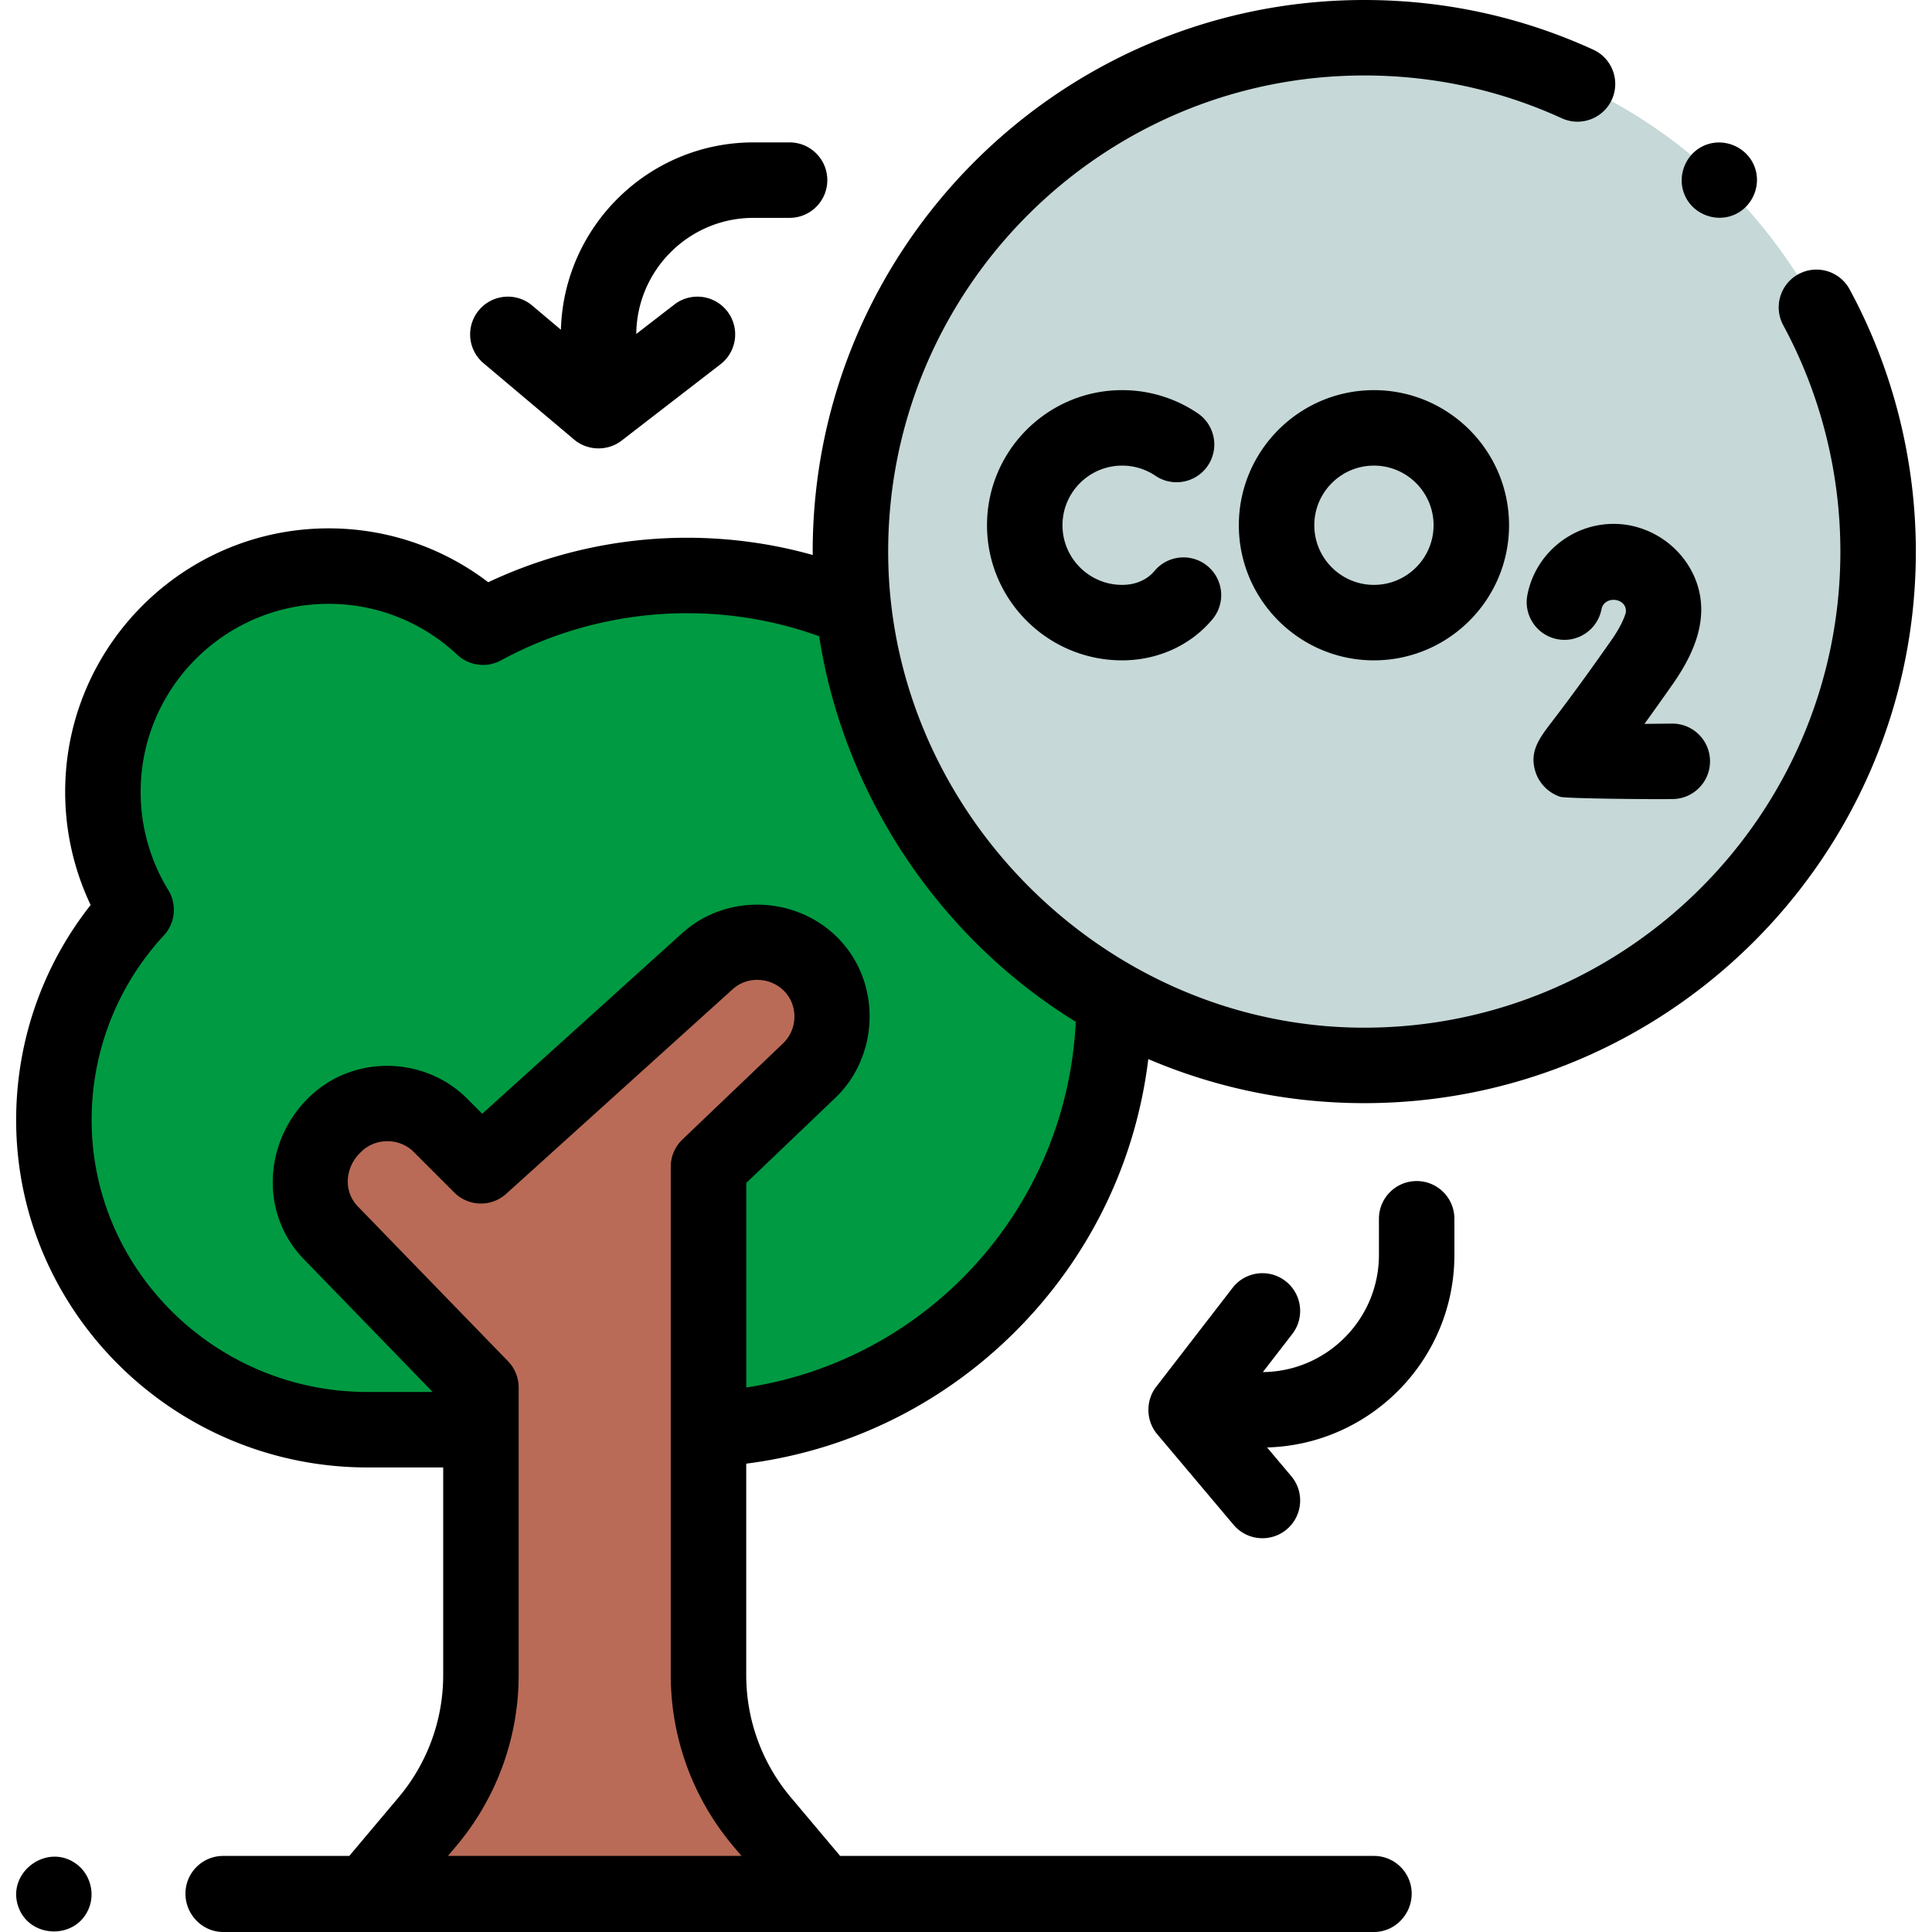
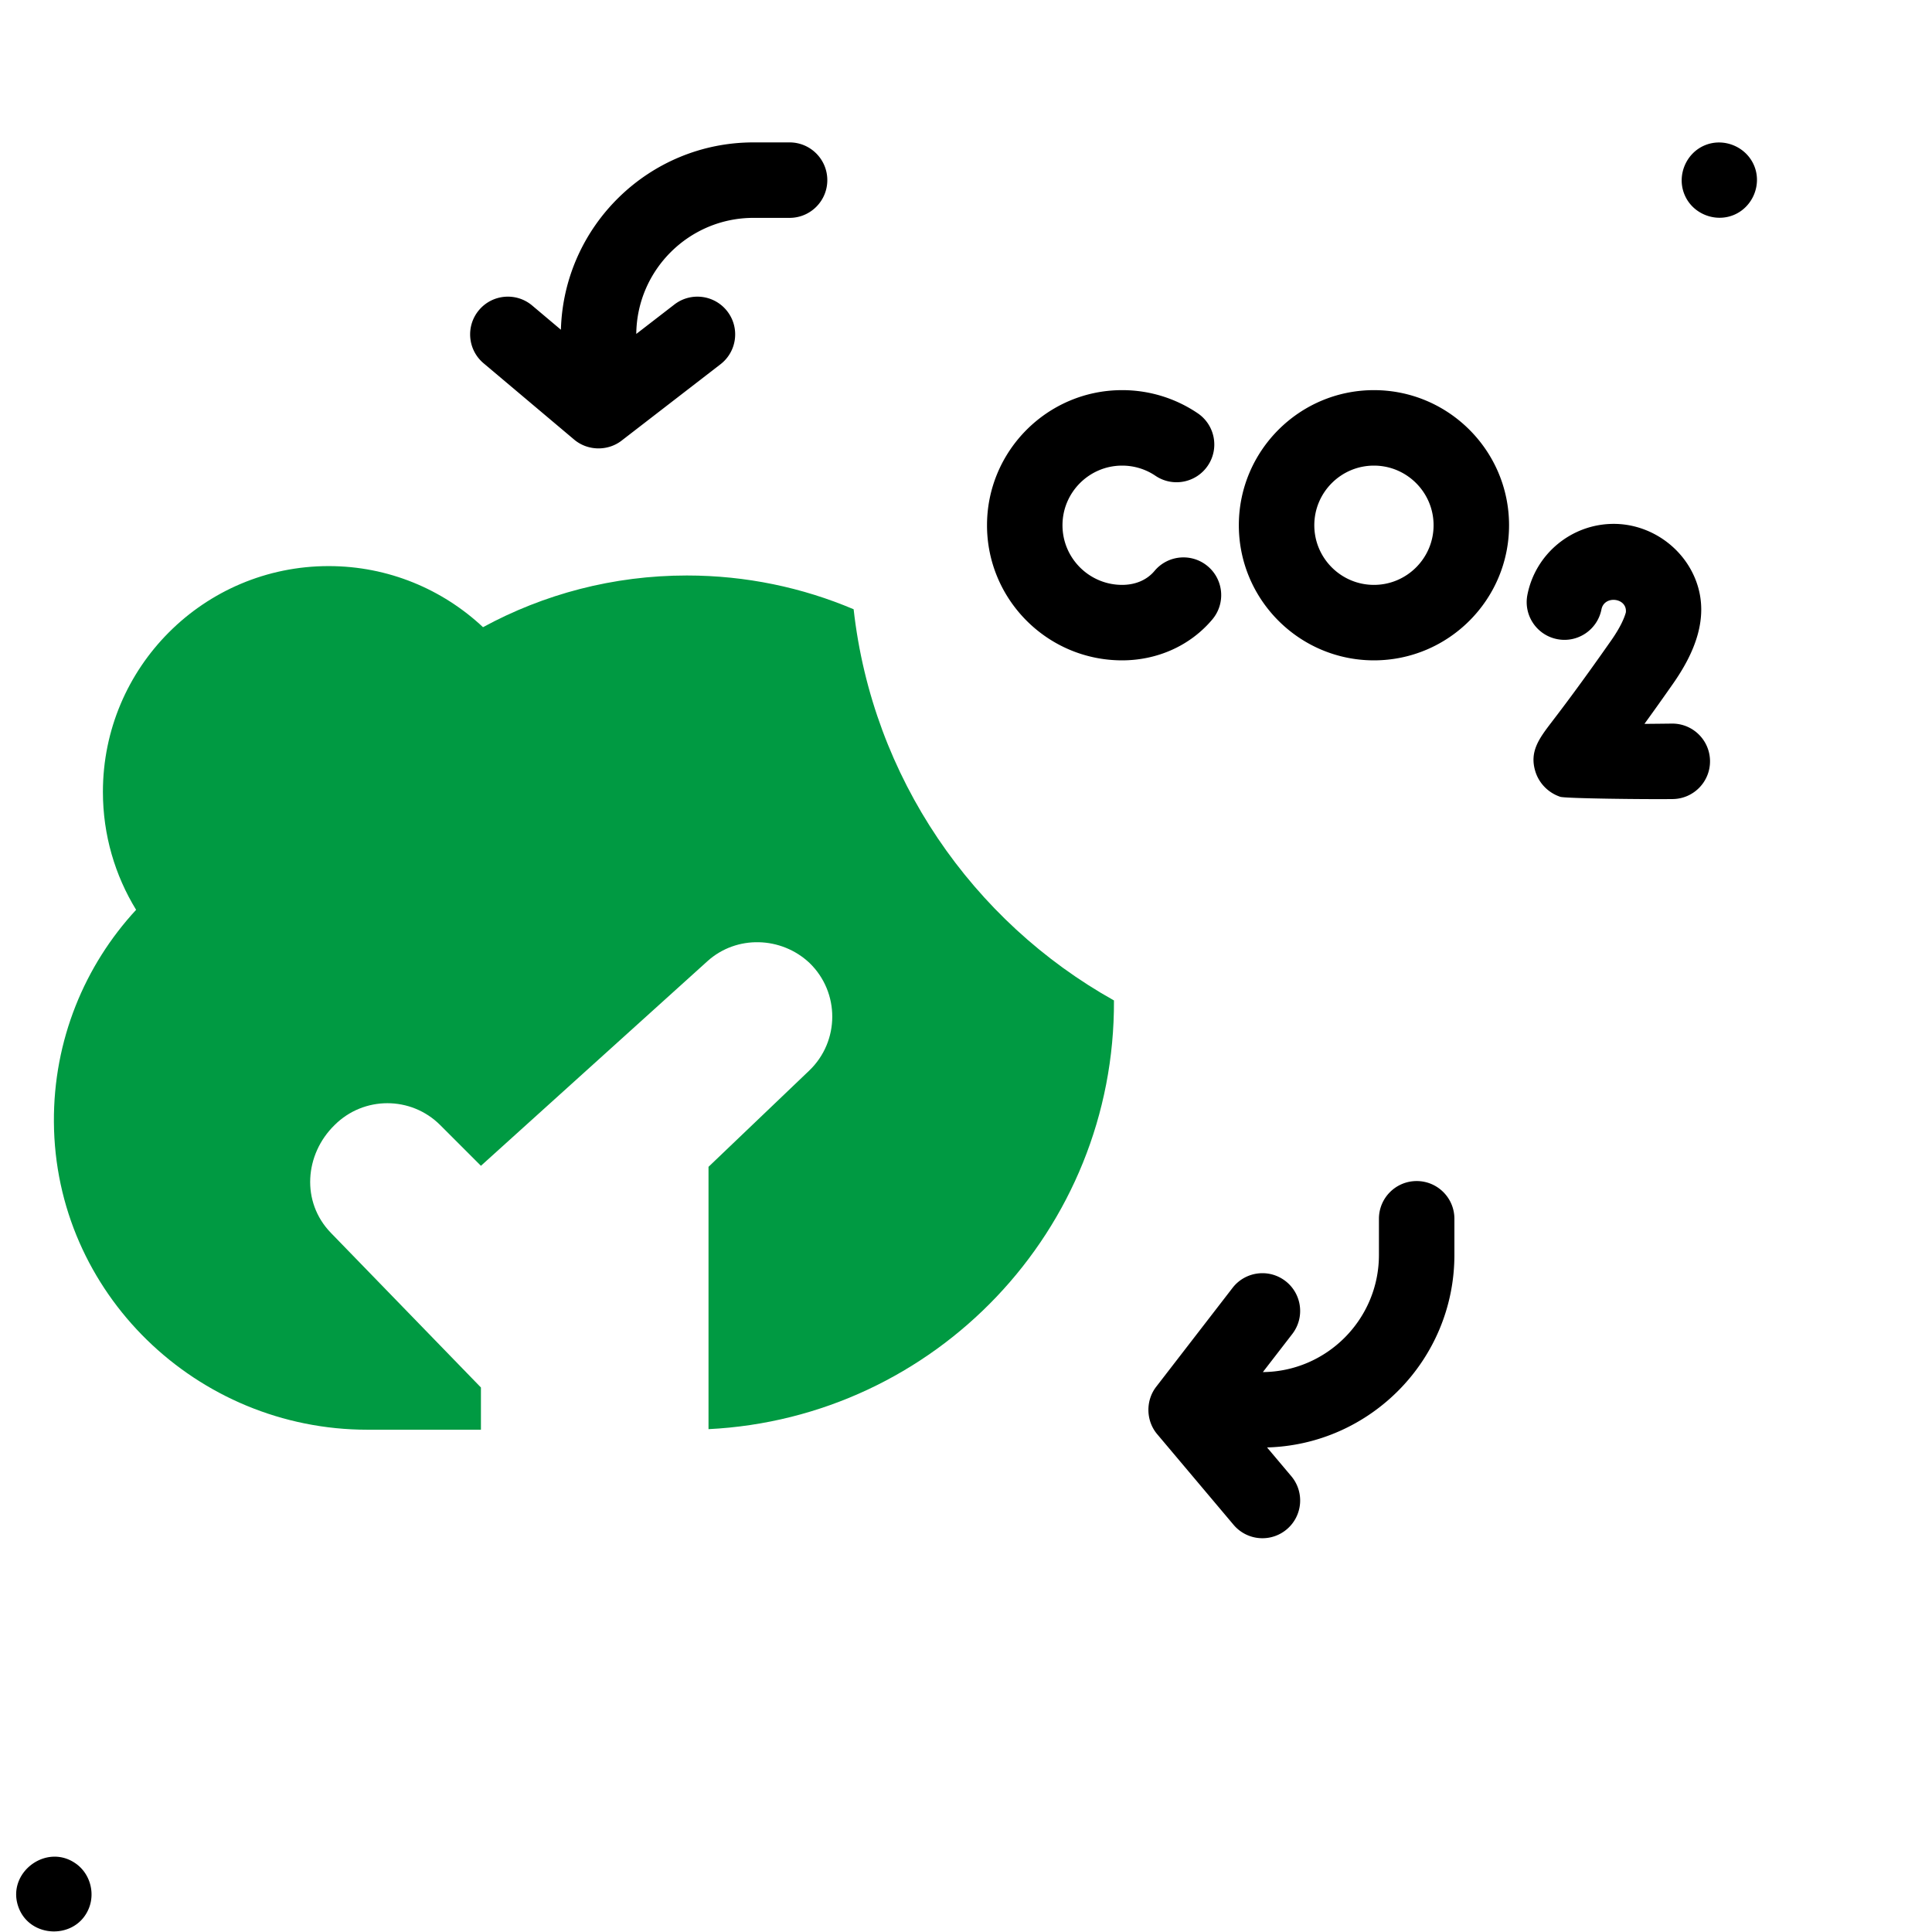
<svg xmlns="http://www.w3.org/2000/svg" version="1.1" width="512" height="512" x="0" y="0" viewBox="0 0 512 512" style="enable-background:new 0 0 512 512" xml:space="preserve" class="">
  <g>
    <path fill="#009a42" d="M295.211 265.135c.303 60.842-47.419 110.616-107.449 113.605v-69.52l26.675-25.488c8.125-7.763 8.167-20.725.093-28.541-7.487-7.05-19.337-7.435-27.047-.47l-60.031 54.229-10.79-10.79c-7.732-7.732-20.268-7.732-28 0-7.921 7.732-8.924 20.368-.978 28.557l39.768 40.983v11.19H97.385c-45.3 0-82.83-36.269-83.101-81.568-.13-21.707 8.163-41.468 21.788-56.212-5.58-9.1-8.8-19.8-8.8-31.26 0-33.04 26.78-59.83 59.83-59.83 15.82 0 30.2 6.16 40.9 16.19 16.06-8.73 34.46-13.7 54.02-13.7 15.68 0 30.62 3.19 44.2 8.95 4.98 44.62 31.53 82.72 68.98 103.66l.009.015z" opacity="1" data-original="#89dd8e" class="" />
-     <circle cx="361.545" cy="146.173" r="136.173" fill="#c6d8d8" opacity="1" data-original="#c6d8d8" />
-     <path fill="#b96b57" d="M187.759 371.523v-62.31l26.675-25.484c8.125-7.762 8.168-20.722.096-28.539-7.487-7.048-19.335-7.432-27.044-.469l-60.035 54.228-10.788-10.788c-7.732-7.732-20.268-7.732-28 0-7.92 7.731-8.924 20.366-.979 28.555l39.767 40.989v76.27a60.164 60.164 0 0 1-14.143 38.753L97.08 502h121.049l-16.228-19.272a60.168 60.168 0 0 1-14.143-38.753v-72.452z" opacity="1" data-original="#b96b57" />
-     <path d="M490.172 76.685c-2.628-4.856-8.696-6.662-13.554-4.034-4.857 2.629-6.663 8.698-4.034 13.555 9.9 18.292 15.134 39.028 15.134 59.968 0 69.572-56.601 126.173-126.173 126.173-68.687 0-126.173-57.505-126.173-126.173C235.372 76.601 291.973 20 361.545 20c18.26 0 35.875 3.817 52.357 11.345 5.021 2.293 10.956.083 13.25-4.941 2.295-5.024.082-10.957-4.941-13.251C403.103 4.425 382.692 0 361.545 0c-80.6 0-146.173 65.573-146.173 146.173 0 .303.01.603.011.905-10.796-3.034-21.964-4.568-33.362-4.568a123.595 123.595 0 0 0-52.633 11.789c-12.122-9.251-26.894-14.278-42.287-14.278-38.504 0-69.83 31.326-69.83 69.83a69.835 69.835 0 0 0 6.748 29.982c-12.899 16.35-19.862 36.524-19.737 57.549.304 50.458 42.068 91.508 93.103 91.508h20.066v55.084a50.241 50.241 0 0 1-11.792 32.313L92.563 491.84H59.149c-5.523 0-10 4.477-10 10s4.477 10.16 10 10.16H364.11c5.522 0 10-4.637 10-10.16s-4.478-10-10-10H222.647l-13.096-15.553a50.24 50.24 0 0 1-11.792-32.313v-56.091c28.053-3.568 53.906-16.625 73.603-37.365 18.375-19.348 29.784-43.72 32.945-69.851 17.588 7.514 36.936 11.679 57.239 11.679 80.6 0 146.173-65.573 146.173-146.173-.001-24.254-6.068-48.282-17.547-69.488zM118.708 491.84l2.249-2.671a70.263 70.263 0 0 0 16.493-45.194V378.92l.001-.029V367.7c0-2.6-1.013-5.098-2.823-6.964L94.86 319.752c-4.094-4.22-3.302-10.723.873-14.521 3.734-3.734 10.125-3.732 13.857 0l10.788 10.788.001.001a9.998 9.998 0 0 0 13.774.35l38.61-34.878 21.424-19.352c4.437-4.009 11.59-2.965 14.792 1.952 2.542 3.907 1.902 9.198-1.455 12.405l-26.675 25.484a10 10 0 0 0-3.092 7.23v134.761a70.263 70.263 0 0 0 16.493 45.194l2.249 2.671h-77.791zm79.054-124.14v-54.204l23.584-22.534c11.185-10.688 12.22-28.828 2.272-40.667-10.723-12.752-30.465-14.174-42.839-2.995l-12.903 11.656-40.076 36.2-4.066-4.066c-10.98-10.904-28.998-11.604-40.683-1.357-12.888 11.288-14.781 31.337-2.545 43.948l34.161 35.209H97.385c-40.072 0-72.865-32.132-73.101-71.628-.11-18.364 6.685-35.896 19.133-49.365a10.002 10.002 0 0 0 1.181-12.015 49.763 49.763 0 0 1-7.325-26.032c0-27.477 22.354-49.83 49.83-49.83 12.687 0 24.783 4.79 34.061 13.486a9.998 9.998 0 0 0 11.615 1.49c15.027-8.168 32.055-12.486 49.244-12.486 12.083 0 23.853 2.051 35.065 6.104 6.493 41.998 31.814 79.913 68.002 102.166-2.369 49.252-39.083 89.604-87.328 96.92z" fill="#000000" opacity="1" data-original="#000000" class="" />
    <path d="m128.148 96.264 24.02 20.242c3.562 2.997 8.877 3.107 12.556.268l26.215-20.242c4.371-3.375 5.179-9.655 1.803-14.027-3.375-4.37-9.654-5.179-14.027-1.803l-10.095 7.795c.164-16.988 14.029-30.759 31.054-30.759h9.571c5.523 0 10-4.477 10-10s-4.477-10-10-10h-9.571c-27.681 0-50.272 22.144-51.026 49.647l-7.612-6.415c-4.223-3.559-10.532-3.021-14.091 1.203-3.559 4.223-3.02 10.532 1.203 14.091zM375.432 312.992c-5.522 0-10 4.477-10 10v9.571c0 17.026-13.772 30.891-30.759 31.054l7.795-10.096c3.375-4.371 2.568-10.651-1.804-14.026-4.37-3.375-10.651-2.568-14.026 1.804l-20.241 26.215c-2.835 3.67-2.734 9.005.269 12.556l20.242 24.02a9.978 9.978 0 0 0 7.651 3.556 9.96 9.96 0 0 0 6.439-2.353c4.223-3.559 4.762-9.868 1.202-14.091l-6.415-7.612c27.502-.754 49.646-23.345 49.646-51.026v-9.571c.001-5.524-4.477-10.001-9.999-10.001zM297.374 123.392c3.168 0 6.221.931 8.828 2.693 4.574 3.092 10.792 1.889 13.885-2.687 3.092-4.576 1.889-10.792-2.688-13.884a35.634 35.634 0 0 0-20.025-6.122c-19.743 0-35.805 16.062-35.805 35.804S277.631 175 297.374 175c9.184 0 17.979-3.782 23.917-10.857 3.55-4.231 2.997-10.539-1.234-14.088-4.229-3.549-10.539-2.998-14.088 1.234-2.153 2.567-5.294 3.711-8.595 3.711-8.715 0-15.805-7.089-15.805-15.804s7.091-15.804 15.805-15.804zM404.778 157.638c-1.064 5.419 2.467 10.675 7.886 11.739 5.421 1.068 10.675-2.467 11.739-7.886.757-3.85 6.897-3.076 6.463.81-.414 1.5-1.431 3.918-3.88 7.418-8.194 11.707-13.078 18.102-15.702 21.538-3.368 4.41-6.028 7.893-4.4 13.181.971 3.156 3.444 5.671 6.612 6.726 1.308.437 22.361.688 29.803.594 5.522-.069 9.942-4.603 9.873-10.125-.068-5.479-4.532-9.874-9.996-9.874l-.129.001c-2.384.03-4.844.055-7.254.075 2.15-2.964 4.662-6.48 7.578-10.648 5.597-7.997 9.7-17.416 6.154-27.087-3.323-9.06-12.221-15.268-21.87-15.268-11.118 0-20.738 7.909-22.877 18.806zM328.306 139.196c0 19.742 16.062 35.804 35.804 35.804 19.743 0 35.805-16.062 35.805-35.804 0-19.743-16.062-35.804-35.805-35.804-19.742 0-35.804 16.061-35.804 35.804zm51.608 0c0 8.714-7.09 15.804-15.805 15.804-8.714 0-15.804-7.089-15.804-15.804s7.09-15.804 15.804-15.804c8.716 0 15.805 7.089 15.805 15.804zM446.41 51.56c2.068 5.044 8.024 7.485 13.05 5.41 5.032-2.079 7.504-8.029 5.41-13.06s-8.02-7.496-13.061-5.41c-5.024 2.08-7.489 8.041-5.399 13.06zM19.83 493.69c-7.716-5.154-17.962 2.603-15.033 11.442 2.885 8.707 15.454 9.032 18.795.489 1.675-4.284.109-9.4-3.762-11.931z" fill="#000000" opacity="1" data-original="#000000" class="" />
  </g>
</svg>